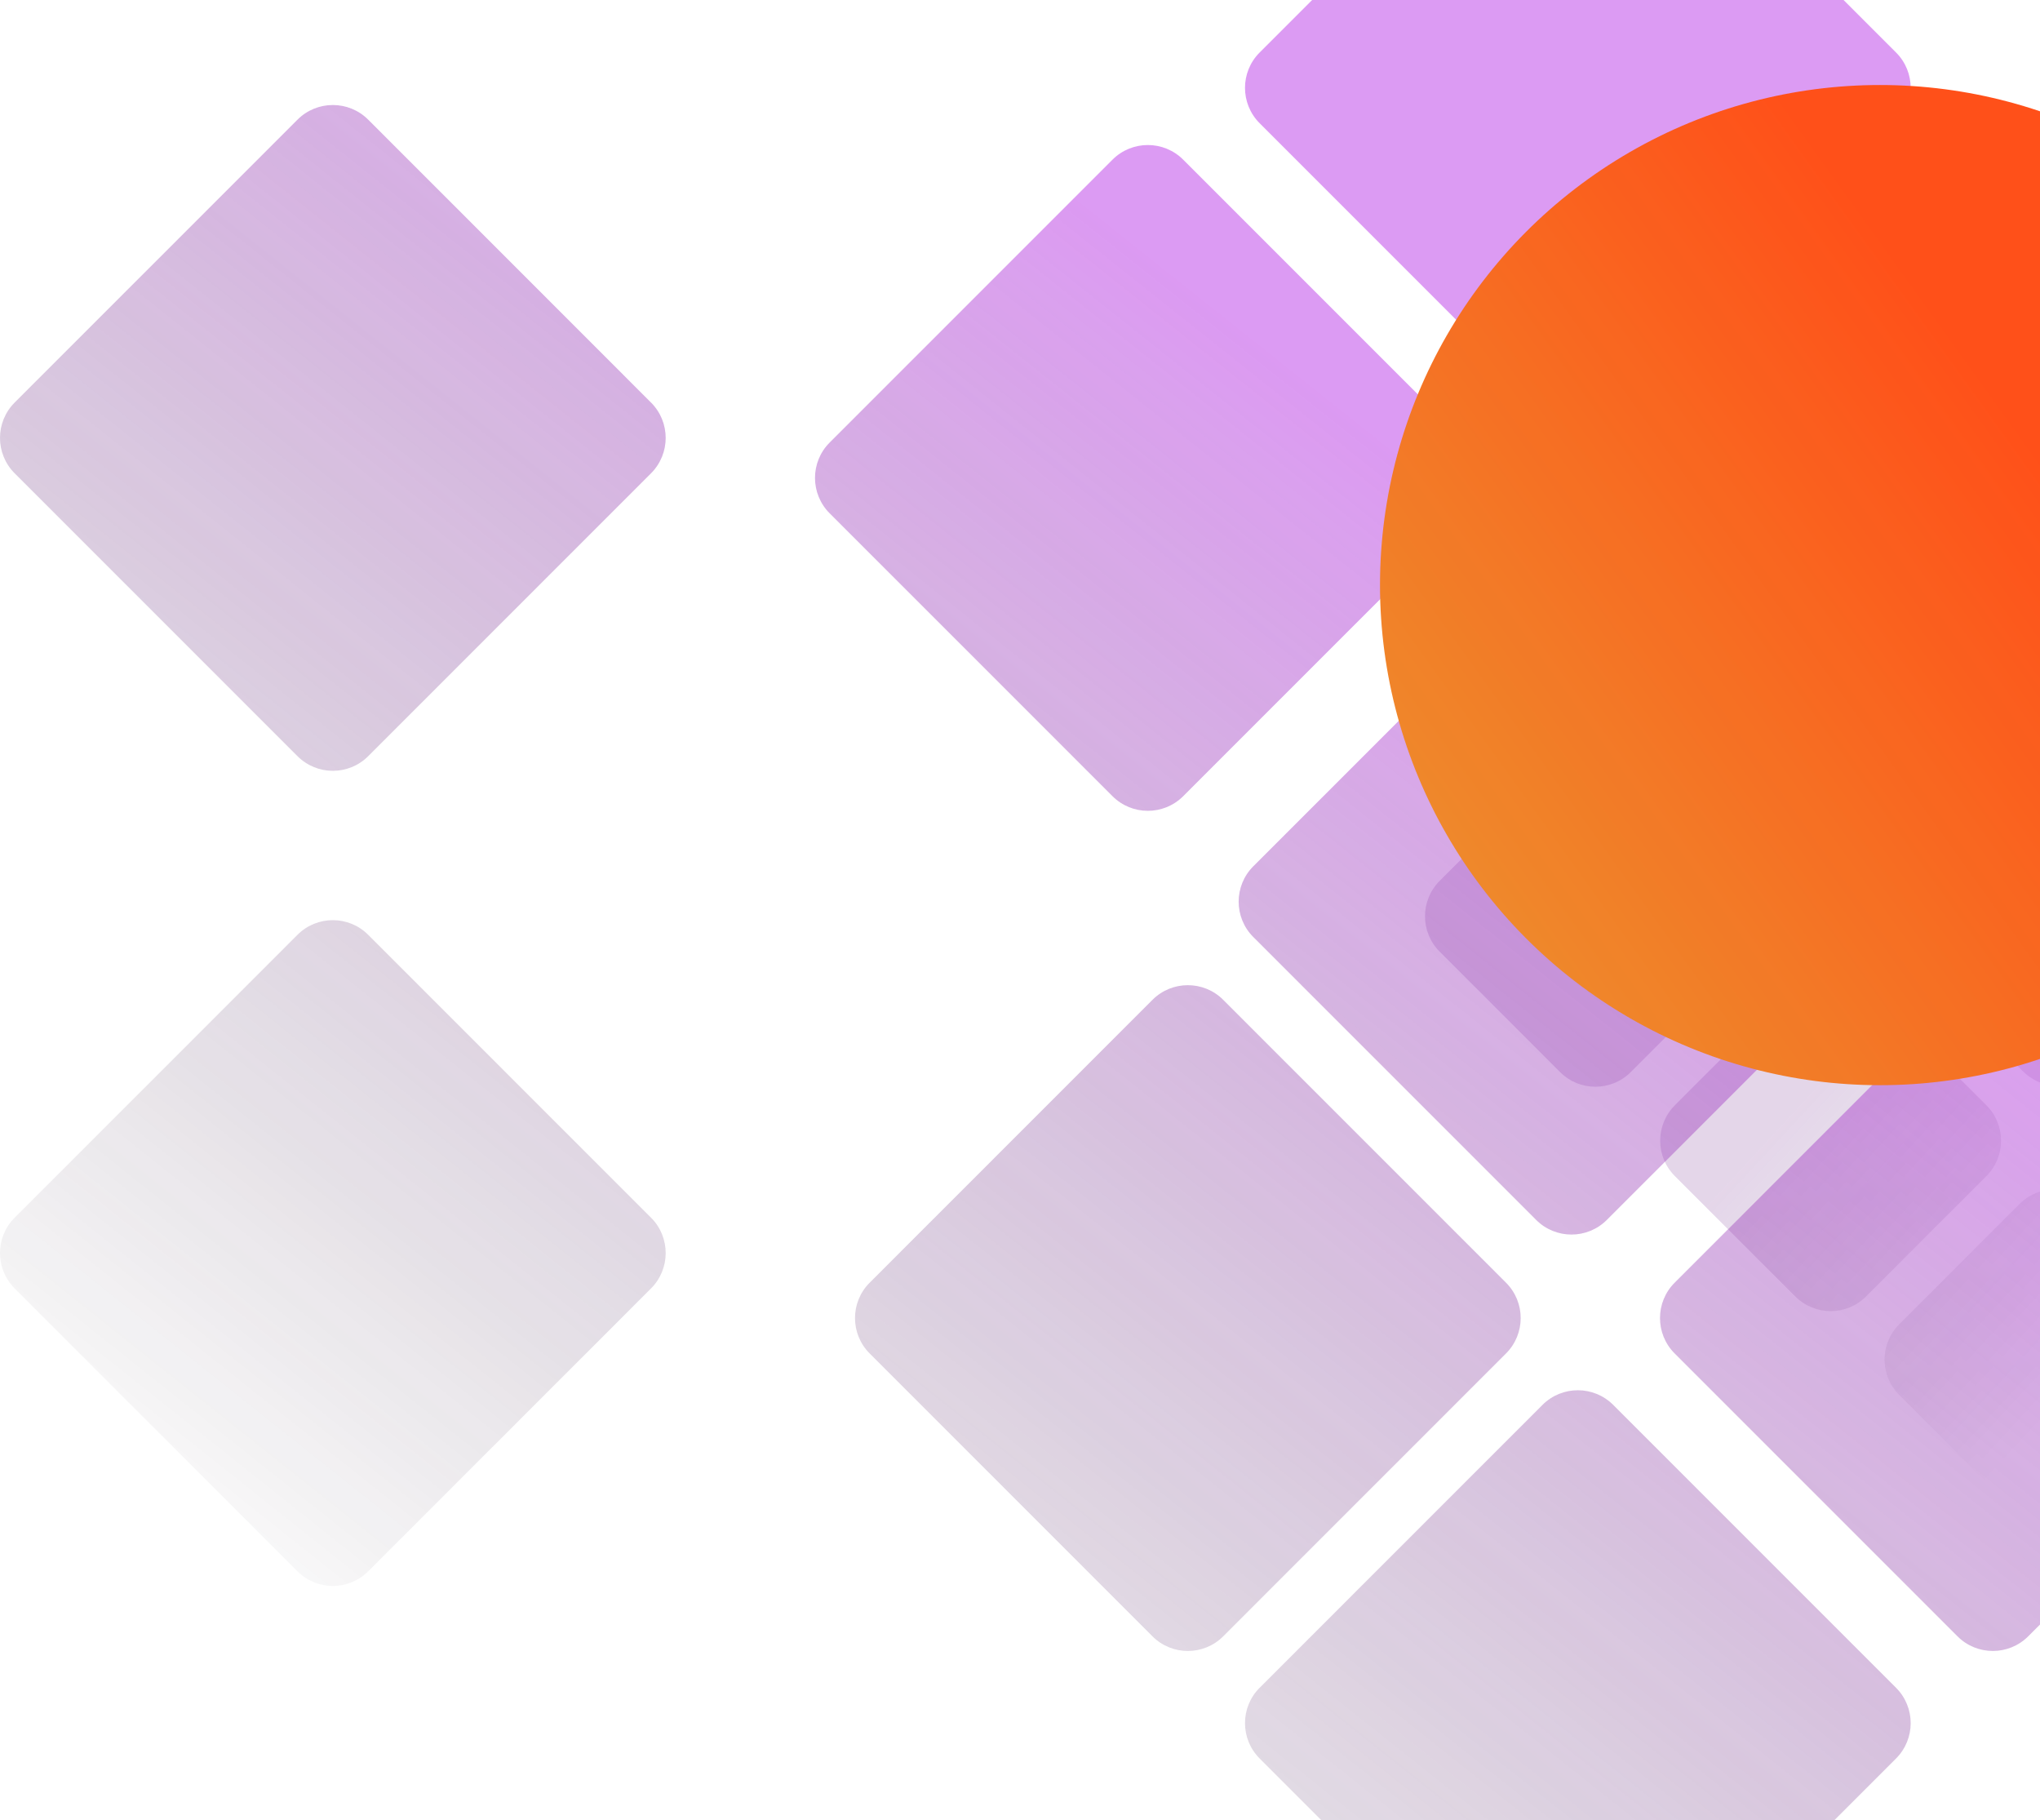
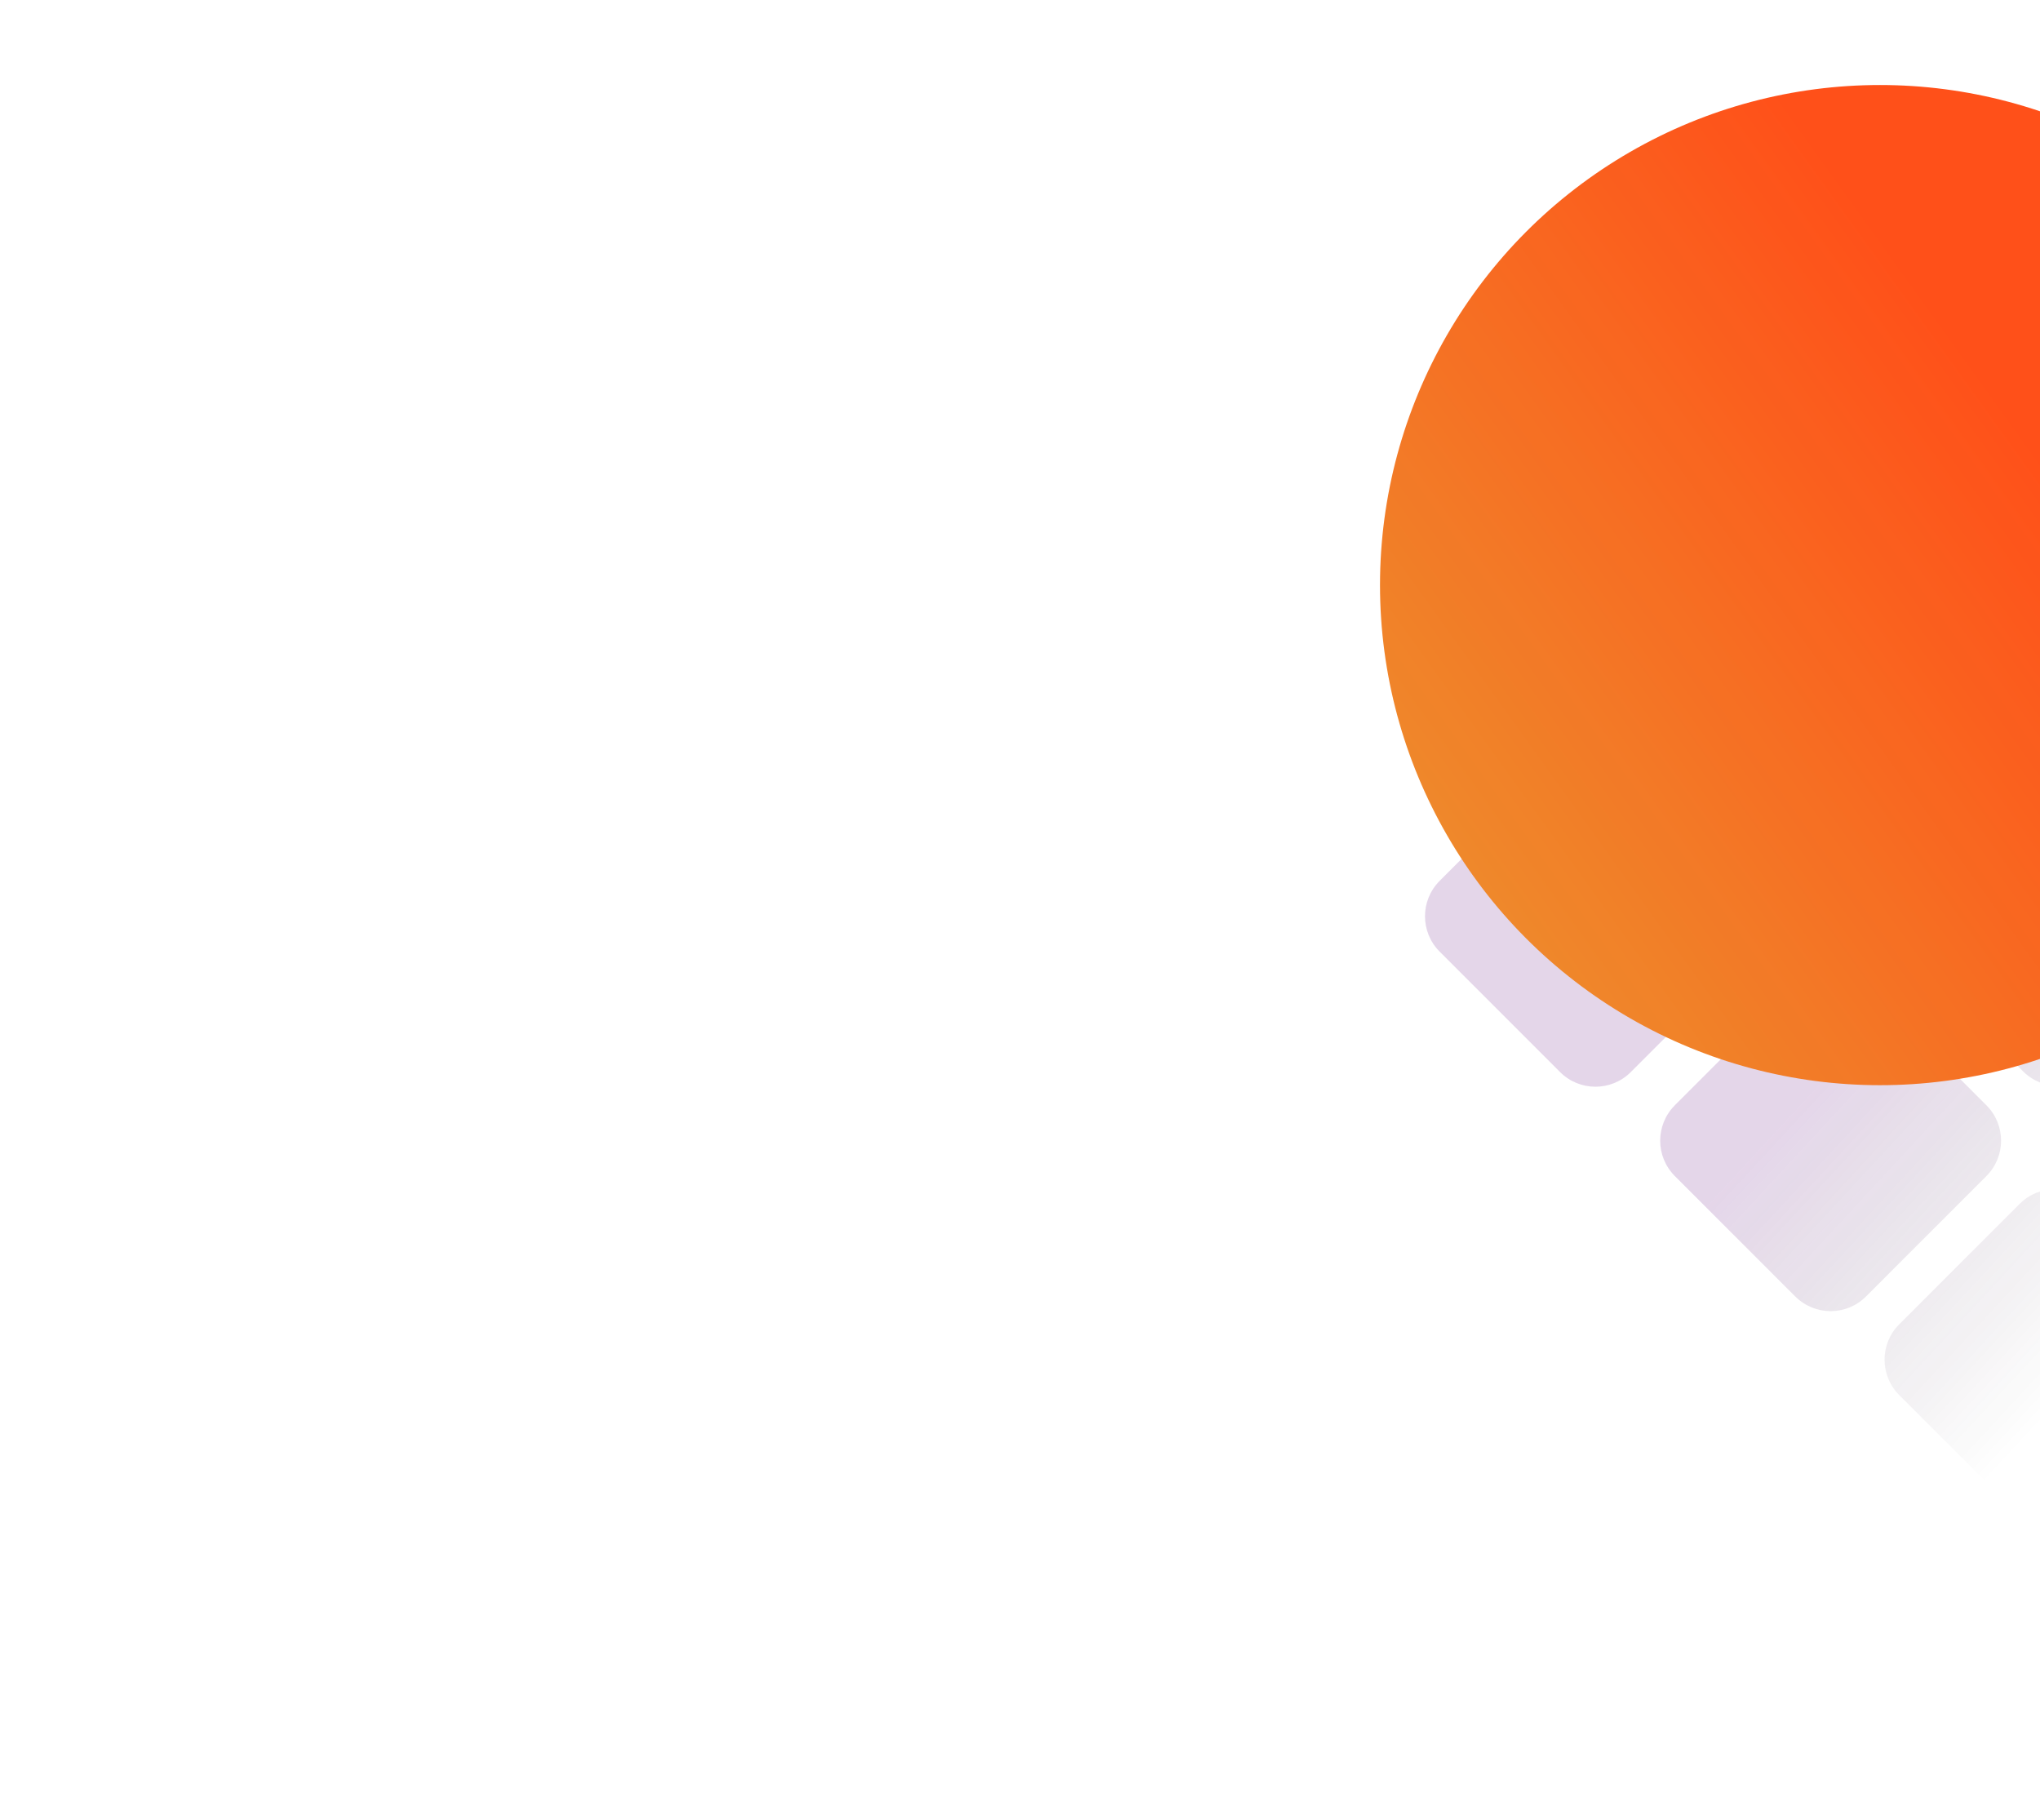
<svg xmlns="http://www.w3.org/2000/svg" width="408" height="364" viewBox="0 0 408 364" fill="none">
  <g opacity="0.9">
    <path fill-rule="evenodd" clip-rule="evenodd" d="M442.163 88.018C446.068 91.923 446.068 98.255 442.163 102.16L418.074 126.249C414.168 130.154 407.837 130.154 403.932 126.249L379.843 102.16C375.937 98.255 375.937 91.923 379.843 88.018L403.932 63.929C407.837 60.024 414.168 60.024 418.074 63.929L442.163 88.018ZM397.287 144.332C401.192 140.427 401.192 134.095 397.287 130.19L373.198 106.101C369.293 102.196 362.961 102.196 359.056 106.101L334.967 130.19C331.062 134.095 331.062 140.427 334.967 144.332L359.056 168.421C362.961 172.326 369.293 172.326 373.198 168.421L397.287 144.332ZM442.849 190.144C446.754 186.238 446.754 179.907 442.849 176.002L418.76 151.913C414.855 148.007 408.523 148.007 404.618 151.913L380.529 176.002C376.623 179.907 376.623 186.238 380.529 190.144L404.618 214.233C408.523 218.138 414.855 218.138 418.76 214.233L442.849 190.144ZM397.287 235.165C401.192 231.26 401.192 224.928 397.287 221.023L373.198 196.934C369.293 193.028 362.961 193.028 359.056 196.934L334.967 221.023C331.062 224.928 331.062 231.26 334.967 235.165L359.056 259.254C362.961 263.159 369.293 263.159 373.198 259.254L397.287 235.165ZM350.249 176.147C354.154 180.052 354.154 186.384 350.249 190.289L326.16 214.378C322.255 218.283 315.923 218.283 312.018 214.378L287.929 190.289C284.024 186.384 284.024 180.052 287.929 176.147L312.018 152.058C315.923 148.153 322.255 148.153 326.16 152.058L350.249 176.147ZM442.163 278.959C446.068 275.054 446.068 268.722 442.163 264.817L418.074 240.728C414.168 236.823 407.837 236.823 403.932 240.728L379.843 264.817C375.937 268.722 375.937 275.054 379.843 278.959L403.932 303.048C407.837 306.953 414.168 306.953 418.074 303.048L442.163 278.959ZM484.335 221.023C488.24 224.928 488.24 231.26 484.335 235.165L460.246 259.254C456.341 263.159 450.009 263.159 446.104 259.254L422.015 235.165C418.11 231.26 418.11 224.928 422.015 221.023L446.104 196.934C450.009 193.028 456.341 193.028 460.246 196.934L484.335 221.023ZM576.789 125.865C580.695 129.77 580.695 136.102 576.789 140.007L552.7 164.096C548.795 168.001 542.463 168.001 538.558 164.096L514.469 140.007C510.564 136.102 510.564 129.77 514.469 125.865L538.558 101.776C542.463 97.871 548.795 97.871 552.7 101.776L576.789 125.865ZM576.789 228.136C580.695 224.231 580.695 217.899 576.789 213.994L552.7 189.905C548.795 186 542.463 186 538.558 189.905L514.469 213.994C510.564 217.899 510.564 224.231 514.469 228.136L538.558 252.225C542.463 256.13 548.795 256.13 552.7 252.225L576.789 228.136ZM488.66 130.19C492.566 134.095 492.566 140.427 488.66 144.332L464.571 168.421C460.666 172.326 454.335 172.326 450.429 168.421L426.34 144.332C422.435 140.427 422.435 134.095 426.34 130.19L450.429 106.101C454.335 102.196 460.666 102.196 464.571 106.101L488.66 130.19Z" fill="url(#paint0_linear_74_315)" fill-opacity="0.2" />
-     <path fill-rule="evenodd" clip-rule="evenodd" d="M251.929 10.498C248.024 14.403 248.024 20.734 251.929 24.64L308.497 81.208C312.403 85.113 318.734 85.113 322.64 81.208L379.208 24.64C383.113 20.734 383.113 14.403 379.208 10.498L322.64 -46.071C318.734 -49.976 312.403 -49.976 308.497 -46.071L251.929 10.498ZM334.929 102.64C331.024 98.734 331.024 92.403 334.929 88.498L391.497 31.929C395.403 28.024 401.734 28.024 405.64 31.929L462.208 88.498C466.113 92.403 466.113 98.734 462.208 102.64L405.64 159.208C401.734 163.113 395.403 163.113 391.497 159.208L334.929 102.64ZM250.66 187.371C246.755 183.465 246.755 177.134 250.66 173.228L307.228 116.66C311.134 112.755 317.465 112.755 321.371 116.66L377.939 173.228C381.844 177.134 381.844 183.465 377.939 187.371L321.371 243.939C317.465 247.844 311.134 247.844 307.228 243.939L250.66 187.371ZM334.929 270.64C331.024 266.734 331.024 260.403 334.929 256.497L391.497 199.929C395.403 196.024 401.734 196.024 405.64 199.929L462.208 256.497C466.113 260.403 466.113 266.734 462.208 270.64L405.64 327.208C401.734 331.113 395.403 331.113 391.497 327.208L334.929 270.64ZM421.929 173.497C418.024 177.403 418.024 183.734 421.929 187.64L478.497 244.208C482.403 248.113 488.734 248.113 492.64 244.208L549.208 187.64C553.113 183.734 553.113 177.403 549.208 173.497L492.64 116.929C488.734 113.024 482.403 113.024 478.497 116.929L421.929 173.497ZM251.929 351.64C248.024 347.734 248.024 341.403 251.929 337.497L308.497 280.929C312.403 277.024 318.734 277.024 322.64 280.929L379.208 337.497C383.113 341.403 383.113 347.734 379.208 351.64L322.64 408.208C318.734 412.113 312.403 412.113 308.497 408.208L251.929 351.64ZM173.929 256.497C170.024 260.403 170.024 266.734 173.929 270.64L230.497 327.208C234.403 331.113 240.734 331.113 244.64 327.208L301.208 270.64C305.113 266.734 305.113 260.403 301.208 256.497L244.64 199.929C240.734 196.024 234.403 196.024 230.497 199.929L173.929 256.497ZM2.929 80.498C-0.976 84.403 -0.976 90.734 2.929 94.64L59.498 151.208C63.403 155.113 69.734 155.113 73.64 151.208L130.208 94.64C134.113 90.734 134.113 84.403 130.208 80.498L73.64 23.929C69.734 20.024 63.403 20.024 59.498 23.929L2.929 80.498ZM2.929 257.64C-0.976 253.734 -0.976 247.403 2.929 243.497L59.498 186.929C63.403 183.024 69.734 183.024 73.64 186.929L130.208 243.497C134.113 247.403 134.113 253.734 130.208 257.64L73.64 314.208C69.734 318.113 63.403 318.113 59.498 314.208L2.929 257.64ZM165.929 88.498C162.024 92.403 162.024 98.734 165.929 102.64L222.497 159.208C226.403 163.113 232.734 163.113 236.64 159.208L293.208 102.64C297.113 98.734 297.113 92.403 293.208 88.498L236.64 31.929C232.734 28.024 226.403 28.024 222.497 31.929L165.929 88.498Z" fill="url(#paint1_linear_74_315)" />
    <g filter="url(#filter0_f_74_315)">
      <circle cx="376" cy="117" r="100" fill="url(#paint2_linear_74_315)" />
    </g>
  </g>
  <defs>
    <filter id="filter0_f_74_315" x="56" y="-203" width="640" height="640" filterUnits="userSpaceOnUse" color-interpolation-filters="sRGB">
      <feFlood flood-opacity="0" result="BackgroundImageFix" />
      <feBlend mode="normal" in="SourceGraphic" in2="BackgroundImageFix" result="shape" />
      <feGaussianBlur stdDeviation="110" result="effect1_foregroundBlur_74_315" />
    </filter>
    <linearGradient id="paint0_linear_74_315" x1="459.085" y1="112.909" x2="517.338" y2="166.831" gradientUnits="userSpaceOnUse">
      <stop stop-color="#6B1788" />
      <stop offset="1" stop-opacity="0" />
      <stop offset="1" stop-opacity="0" />
    </linearGradient>
    <linearGradient id="paint1_linear_74_315" x1="226" y1="48.5" x2="17.5" y2="310.5" gradientUnits="userSpaceOnUse">
      <stop stop-color="#B221E3" stop-opacity="0.5" />
      <stop offset="1" stop-opacity="0" />
      <stop offset="1" stop-opacity="0" />
    </linearGradient>
    <linearGradient id="paint2_linear_74_315" x1="191" y1="200.5" x2="386" y2="60.5" gradientUnits="userSpaceOnUse">
      <stop stop-color="#E0A722" />
      <stop offset="1" stop-color="#FF3D00" />
    </linearGradient>
  </defs>
</svg>